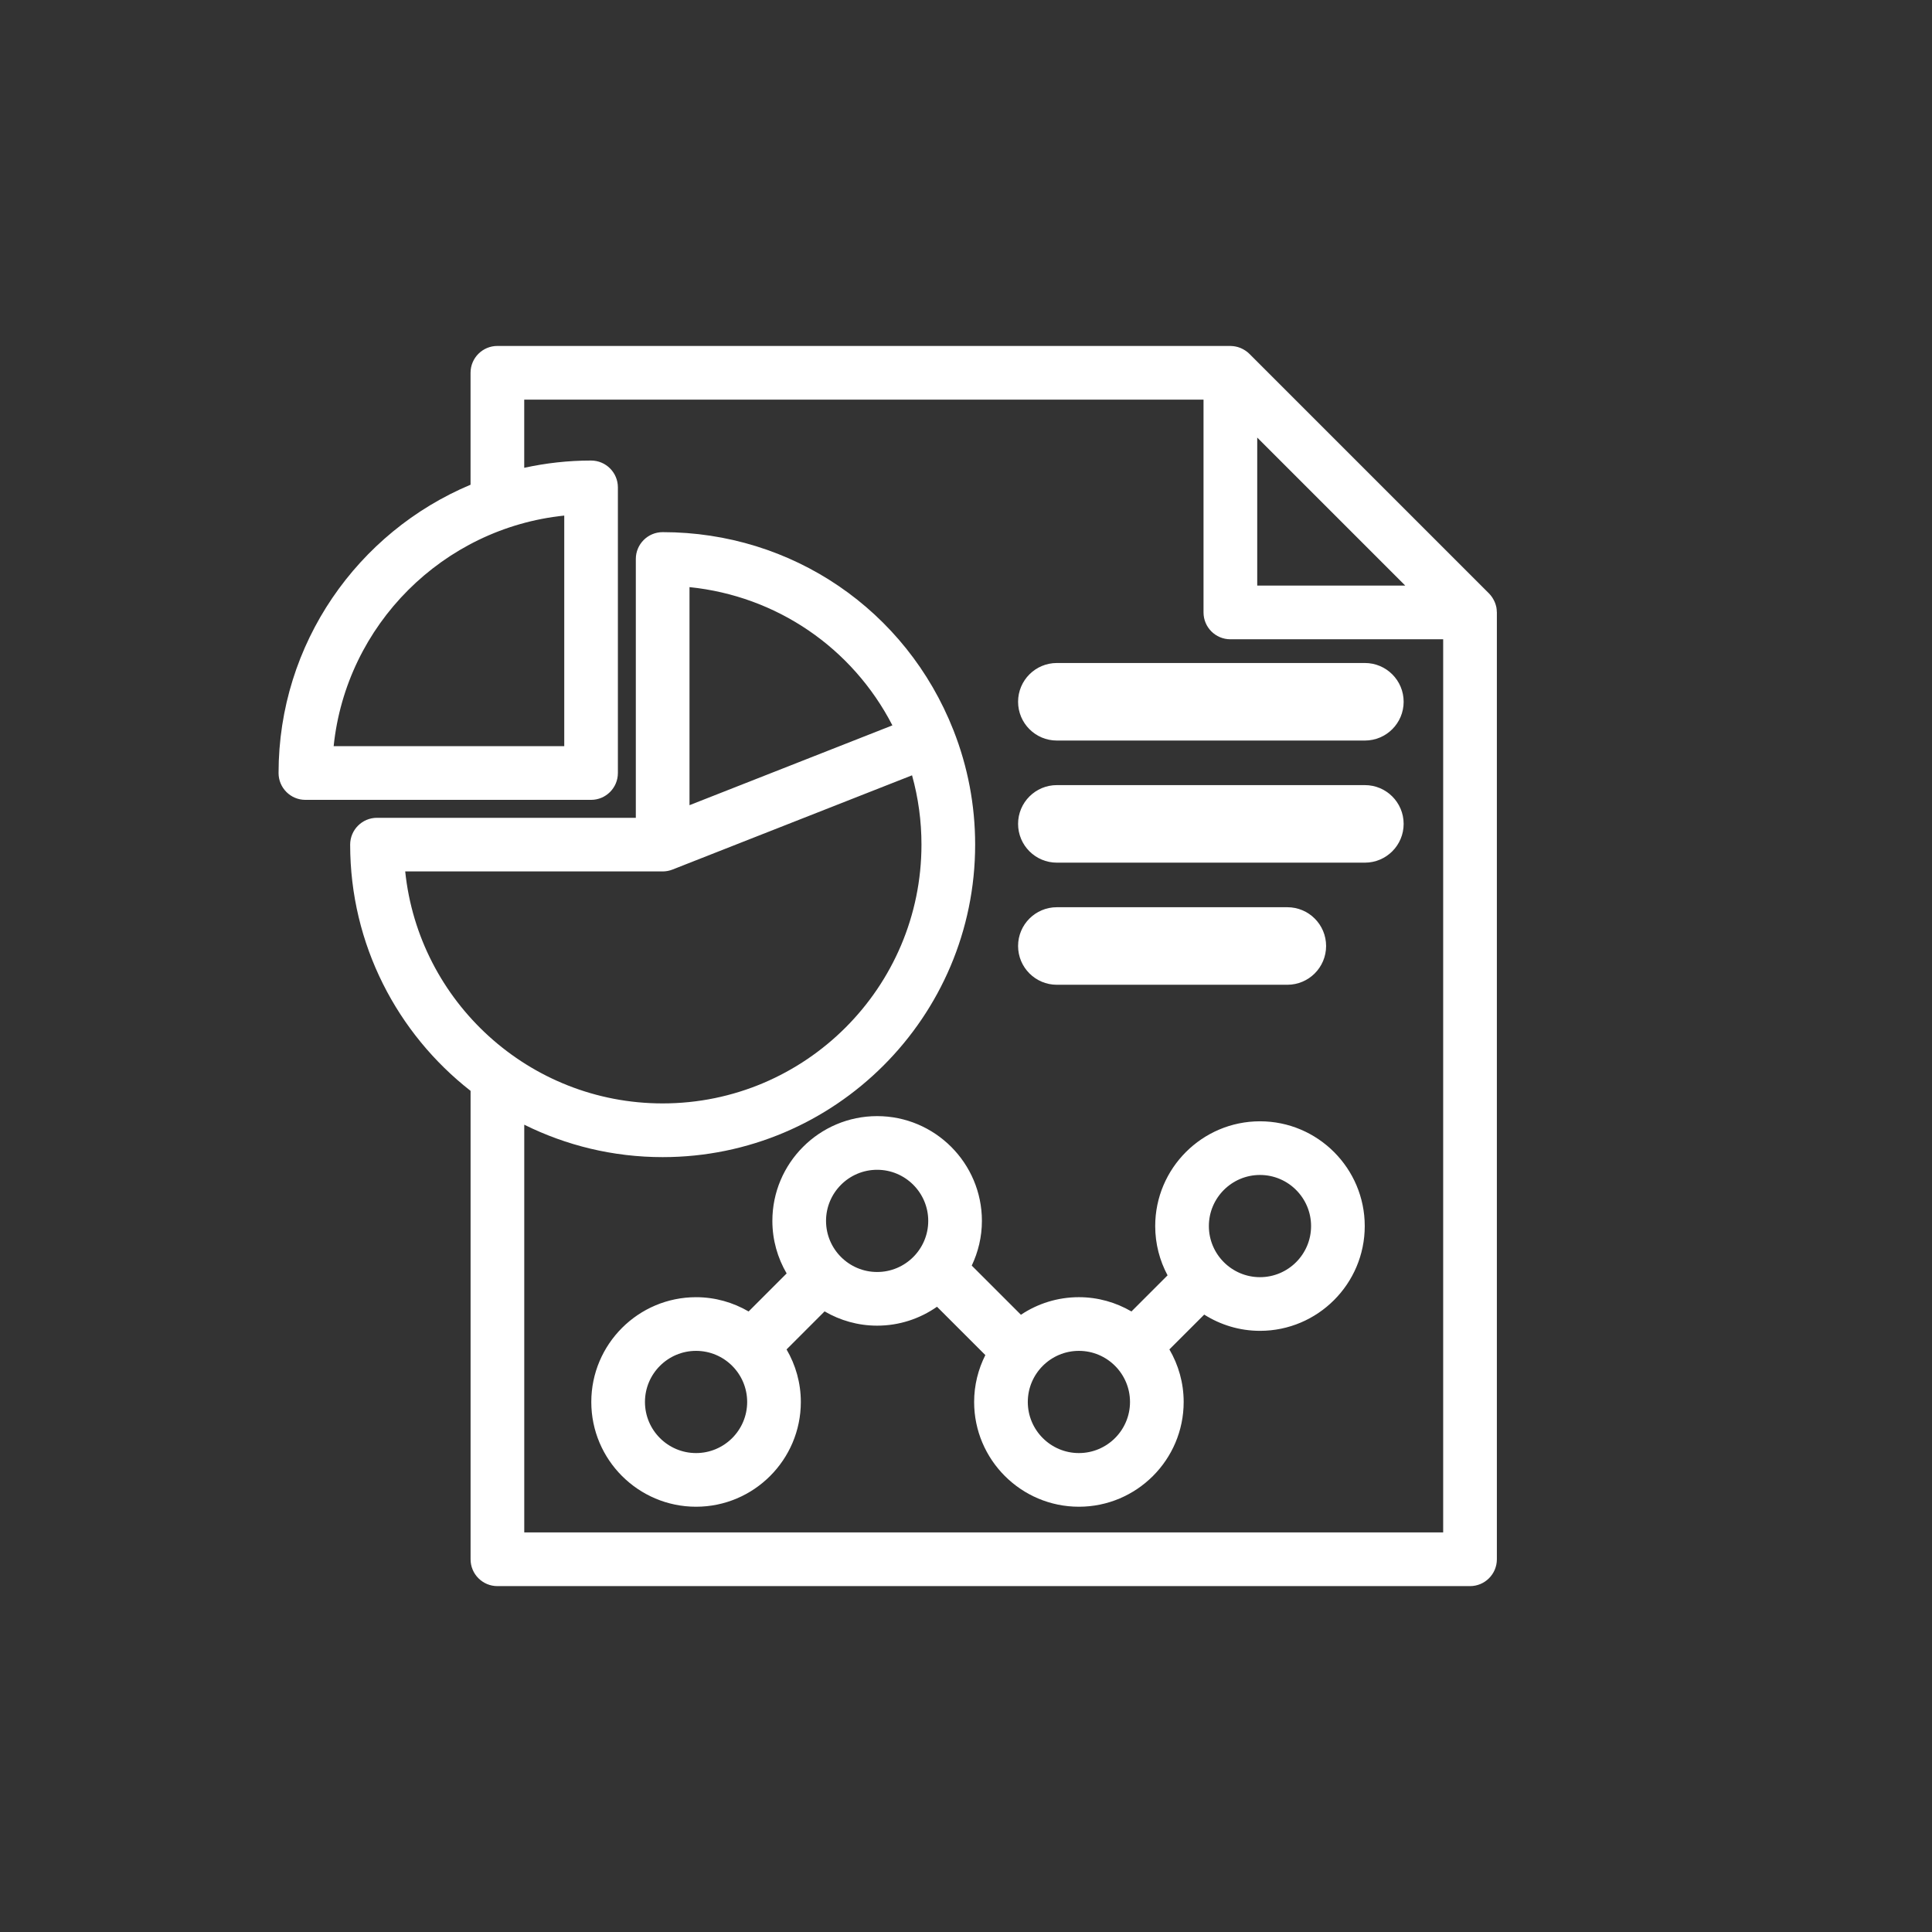
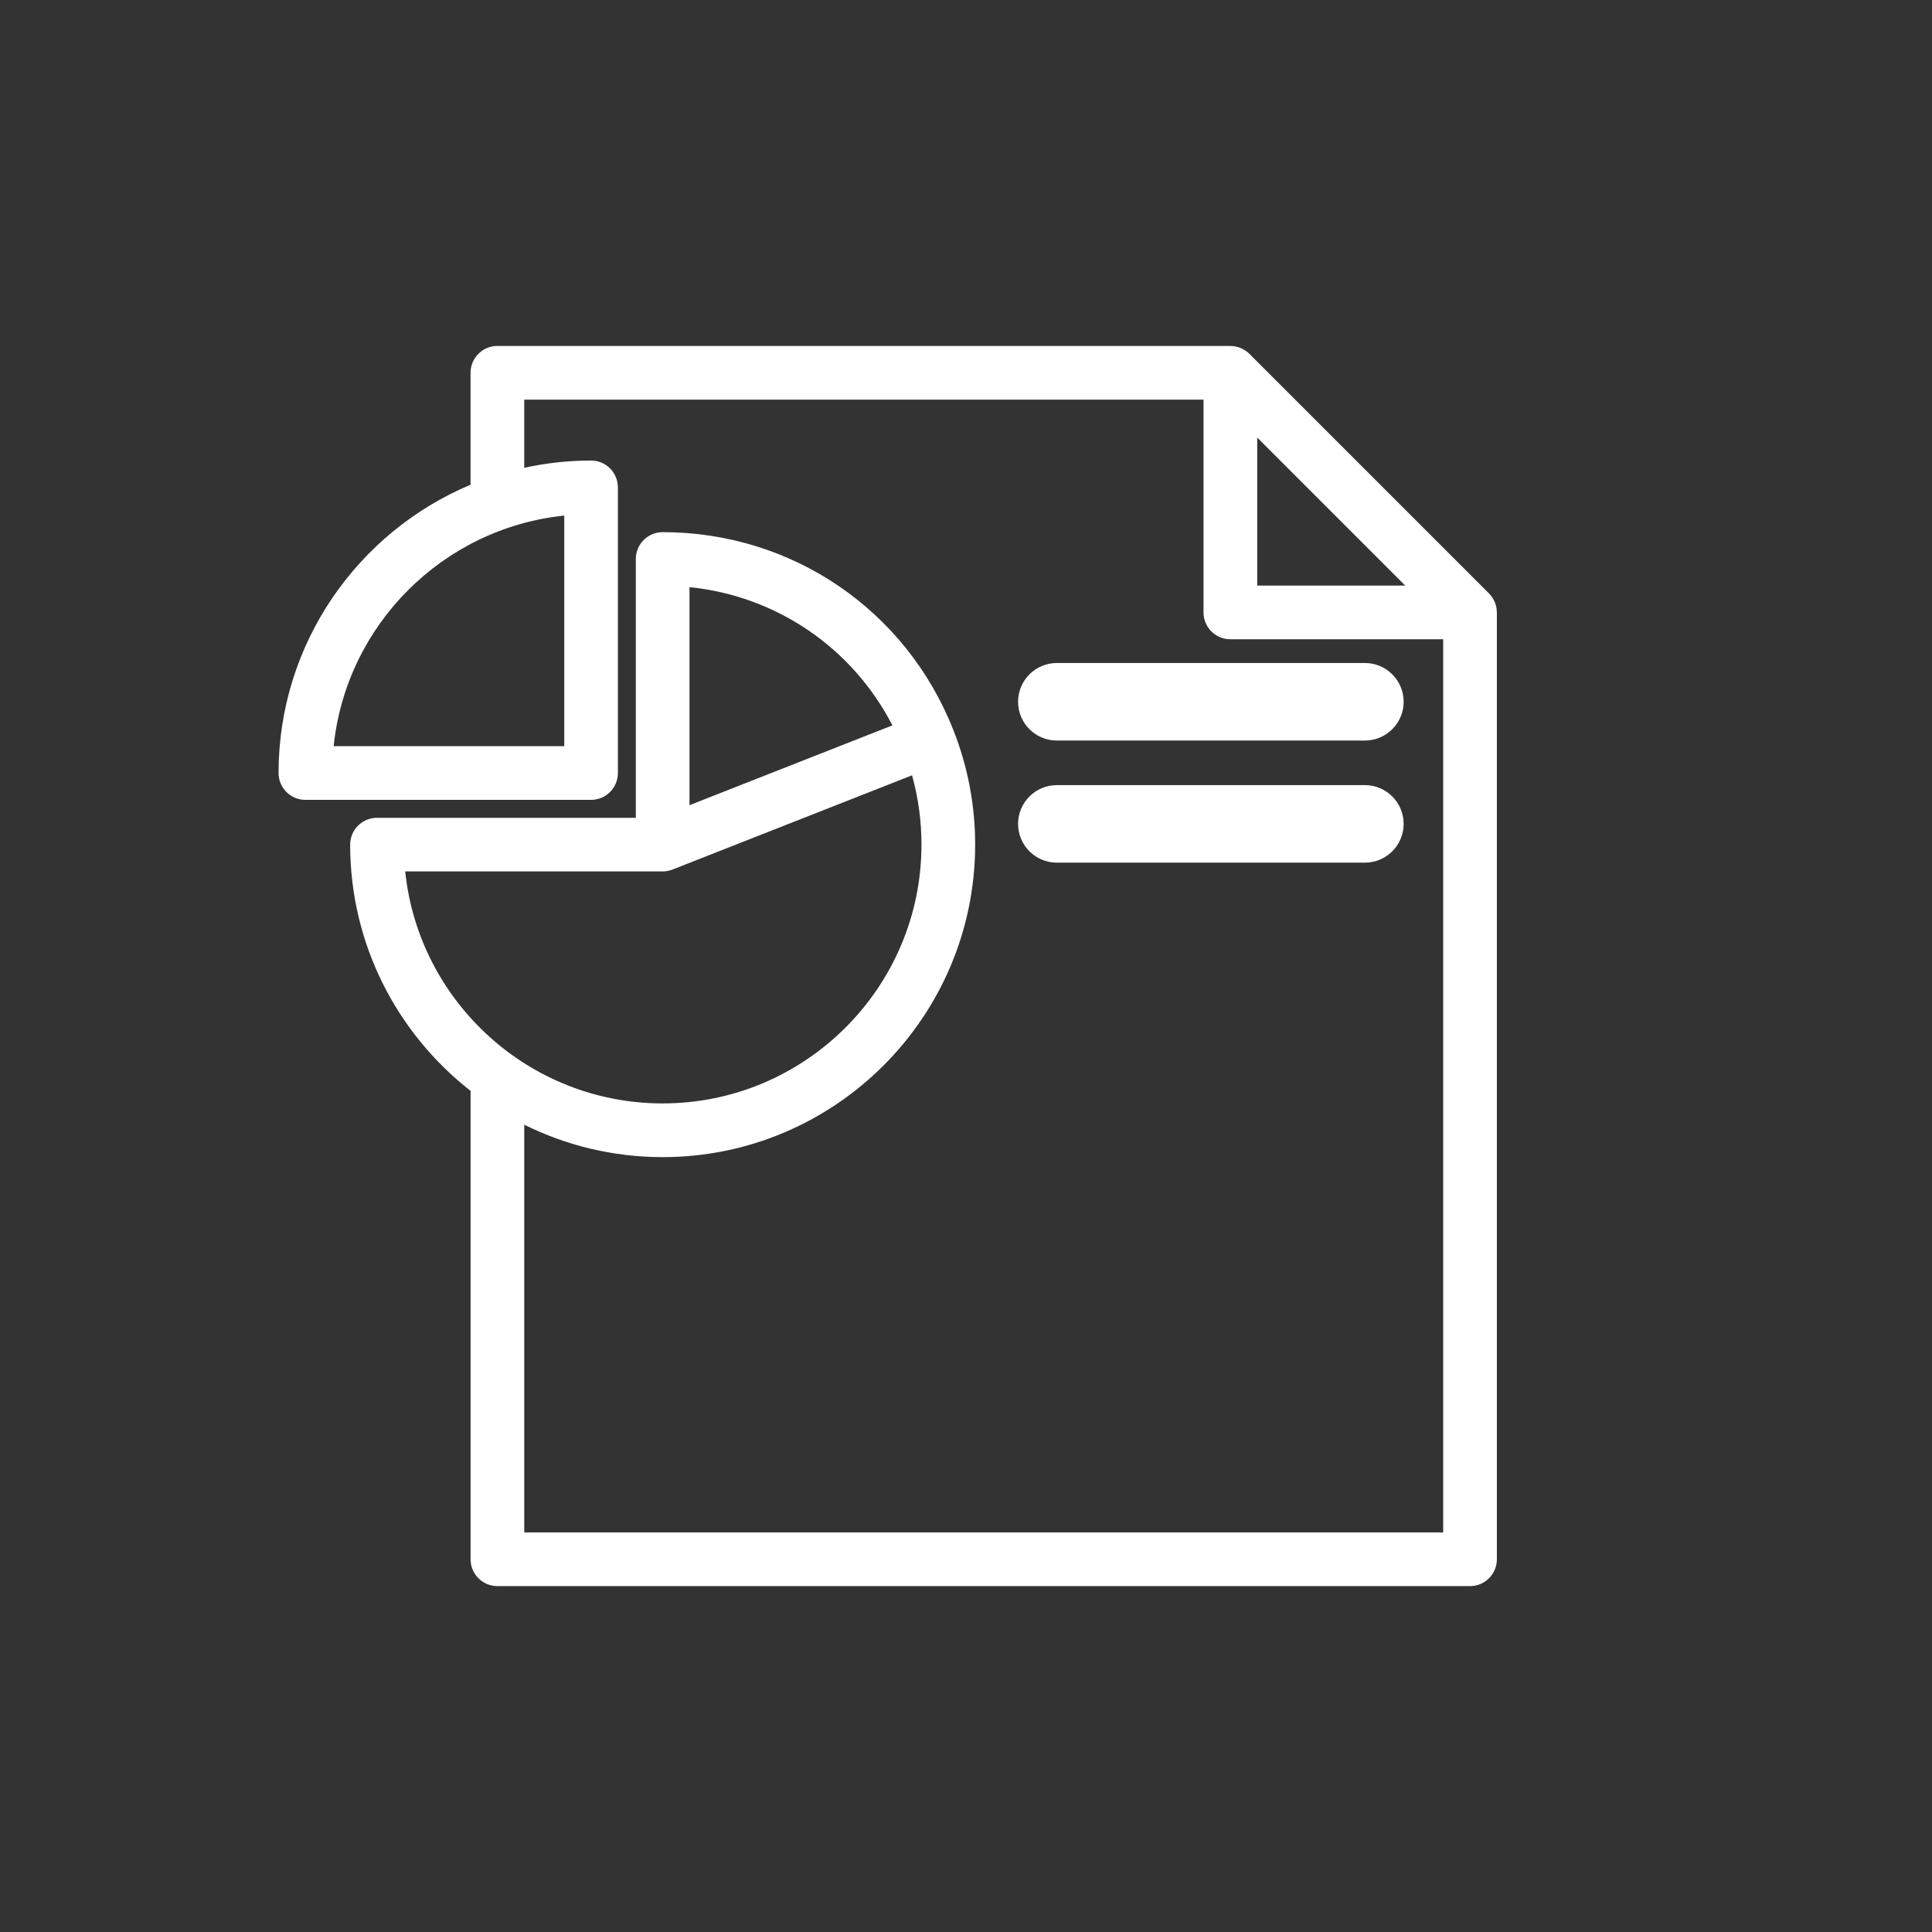
<svg xmlns="http://www.w3.org/2000/svg" id="Capa_2" data-name="Capa 2" viewBox="0 0 1310.03 1310.03">
  <rect x="0" y="0" width="1310.03" height="1310.03" fill="#333333" stroke="none" />
  <defs>
    <style>
      .cls-1 {
        fill: none;
      }

      .cls-2 {
        fill: #fff;
      }
    </style>
  </defs>
  <g id="Capa_1-2" data-name="Capa 1">
    <g>
      <rect class="cls-1" width="1310.03" height="1310.03" />
      <g>
-         <path class="cls-2" d="M854.35,902.4c39.17,0,71.04-31.87,71.04-71.04s-31.87-71.04-71.04-71.04-71.04,31.87-71.04,71.04c0,12.08,3.05,23.45,8.38,33.41l-24.49,24.49c-10.49-6.11-22.64-9.68-35.63-9.68-14.53,0-28.04,4.4-39.31,11.92l-33.35-33.34c4.37-9.21,6.89-19.46,6.89-30.31,0-39.17-31.87-71.04-71.04-71.04s-71.04,31.87-71.04,71.04c0,12.99,3.56,25.14,9.68,35.63l-25.79,25.79c-10.49-6.11-22.64-9.68-35.63-9.68-39.17,0-71.04,31.87-71.04,71.04s31.87,71.04,71.04,71.04,71.04-31.87,71.04-71.04c0-12.99-3.56-25.14-9.68-35.63l25.79-25.79c10.49,6.12,22.64,9.68,35.63,9.68,15.09,0,29.07-4.77,40.59-12.82l32.78,32.77c-4.82,9.58-7.6,20.35-7.6,31.79,0,39.17,31.87,71.04,71.04,71.04s71.04-31.87,71.04-71.04c0-12.99-3.56-25.14-9.68-35.63l23.61-23.61c10.96,6.93,23.91,11.01,37.81,11.01ZM854.35,796.71c19.1,0,34.65,15.54,34.65,34.65s-15.54,34.65-34.65,34.65-34.65-15.54-34.65-34.65,15.54-34.65,34.65-34.65ZM471.98,985.28c-19.1,0-34.65-15.54-34.65-34.65s15.54-34.65,34.65-34.65,34.65,15.54,34.65,34.65-15.54,34.65-34.65,34.65ZM594.76,862.5c-19.1,0-34.65-15.54-34.65-34.65s15.54-34.65,34.65-34.65,34.65,15.54,34.65,34.65-15.54,34.65-34.65,34.65ZM731.57,985.28c-19.1,0-34.65-15.54-34.65-34.65s15.54-34.65,34.65-34.65,34.65,15.54,34.65,34.65-15.54,34.65-34.65,34.65Z" />
        <path class="cls-2" d="M925.48,449.56h-208.86c-14.52,0-26.29,11.77-26.29,26.29s11.77,26.29,26.29,26.29h208.86c14.52,0,26.29-11.77,26.29-26.29s-11.77-26.29-26.29-26.29Z" />
        <path class="cls-2" d="M951.77,558.65c0-14.52-11.77-26.29-26.29-26.29h-208.86c-14.52,0-26.29,11.77-26.29,26.29s11.77,26.29,26.29,26.29h208.86c14.52,0,26.29-11.77,26.29-26.29Z" />
-         <path class="cls-2" d="M872.9,667.74c14.52,0,26.29-11.77,26.29-26.29s-11.77-26.29-26.29-26.29h-156.28c-14.52,0-26.29,11.77-26.29,26.29s11.77,26.29,26.29,26.29h156.28Z" />
        <path class="cls-2" d="M1014.98,415.26c0-.13-.03-.25-.04-.37-.02-1.07-.11-2.14-.31-3.18,0-.03-.02-.06-.03-.09-.21-1.01-.52-2-.9-2.97-.12-.3-.25-.58-.38-.87-.32-.72-.7-1.41-1.12-2.09-.16-.27-.32-.53-.5-.79-.61-.88-1.28-1.73-2.06-2.51l-162.5-162.49c-.78-.78-1.63-1.45-2.52-2.06-.25-.17-.51-.32-.76-.48-.69-.43-1.4-.81-2.14-1.14-.27-.12-.54-.25-.82-.36-2.01-.79-4.13-1.21-6.28-1.25-.12,0-.23-.03-.35-.03h-497.01c-10.05,0-18.2,8.15-18.2,18.2v75.9c-76.39,32.05-130.18,107.6-130.18,195.49,0,10.05,8.15,18.2,18.2,18.2h193.69c10.05,0,18.2-8.15,18.2-18.2v-193.69c0-10.05-8.15-18.2-18.2-18.2-15.55,0-30.7,1.73-45.31,4.93v-46.23h460.61v144.3c0,10.05,8.15,18.2,18.2,18.2h144.3v605.61H355.48v-276.47c28.31,14.05,60.16,21.99,93.85,21.99,116.84,0,211.89-95.05,211.89-211.89,0-26.67-4.95-52.77-14.71-77.57-32.13-81.6-109.53-134.32-197.18-134.32-10.05,0-18.2,8.15-18.2,18.2v175.5h-175.5c-10.05,0-18.2,8.15-18.2,18.2,0,67.76,32.01,128.14,81.65,166.95v317.62c0,10.05,8.15,18.2,18.2,18.2h659.5c10.05,0,18.2-8.15,18.2-18.2V415.26ZM382.6,505.96h-156.36c8.51-82.27,74.09-147.85,156.36-156.36v156.36ZM467.53,398.11c58.97,6.01,110.38,41.04,137.58,93.74l-137.58,54.12v-147.86ZM274.77,590.89h174.56c1.13,0,2.26-.11,3.38-.32,1.12-.21,2.22-.53,3.28-.95l162.44-63.9c4.25,15.25,6.39,30.99,6.39,46.97,0,96.77-78.73,175.5-175.5,175.5-90.63,0-165.43-69.05-174.56-157.3ZM852.49,296.7l100.36,100.36h-100.36v-100.36Z" />
      </g>
    </g>
  </g>
</svg>